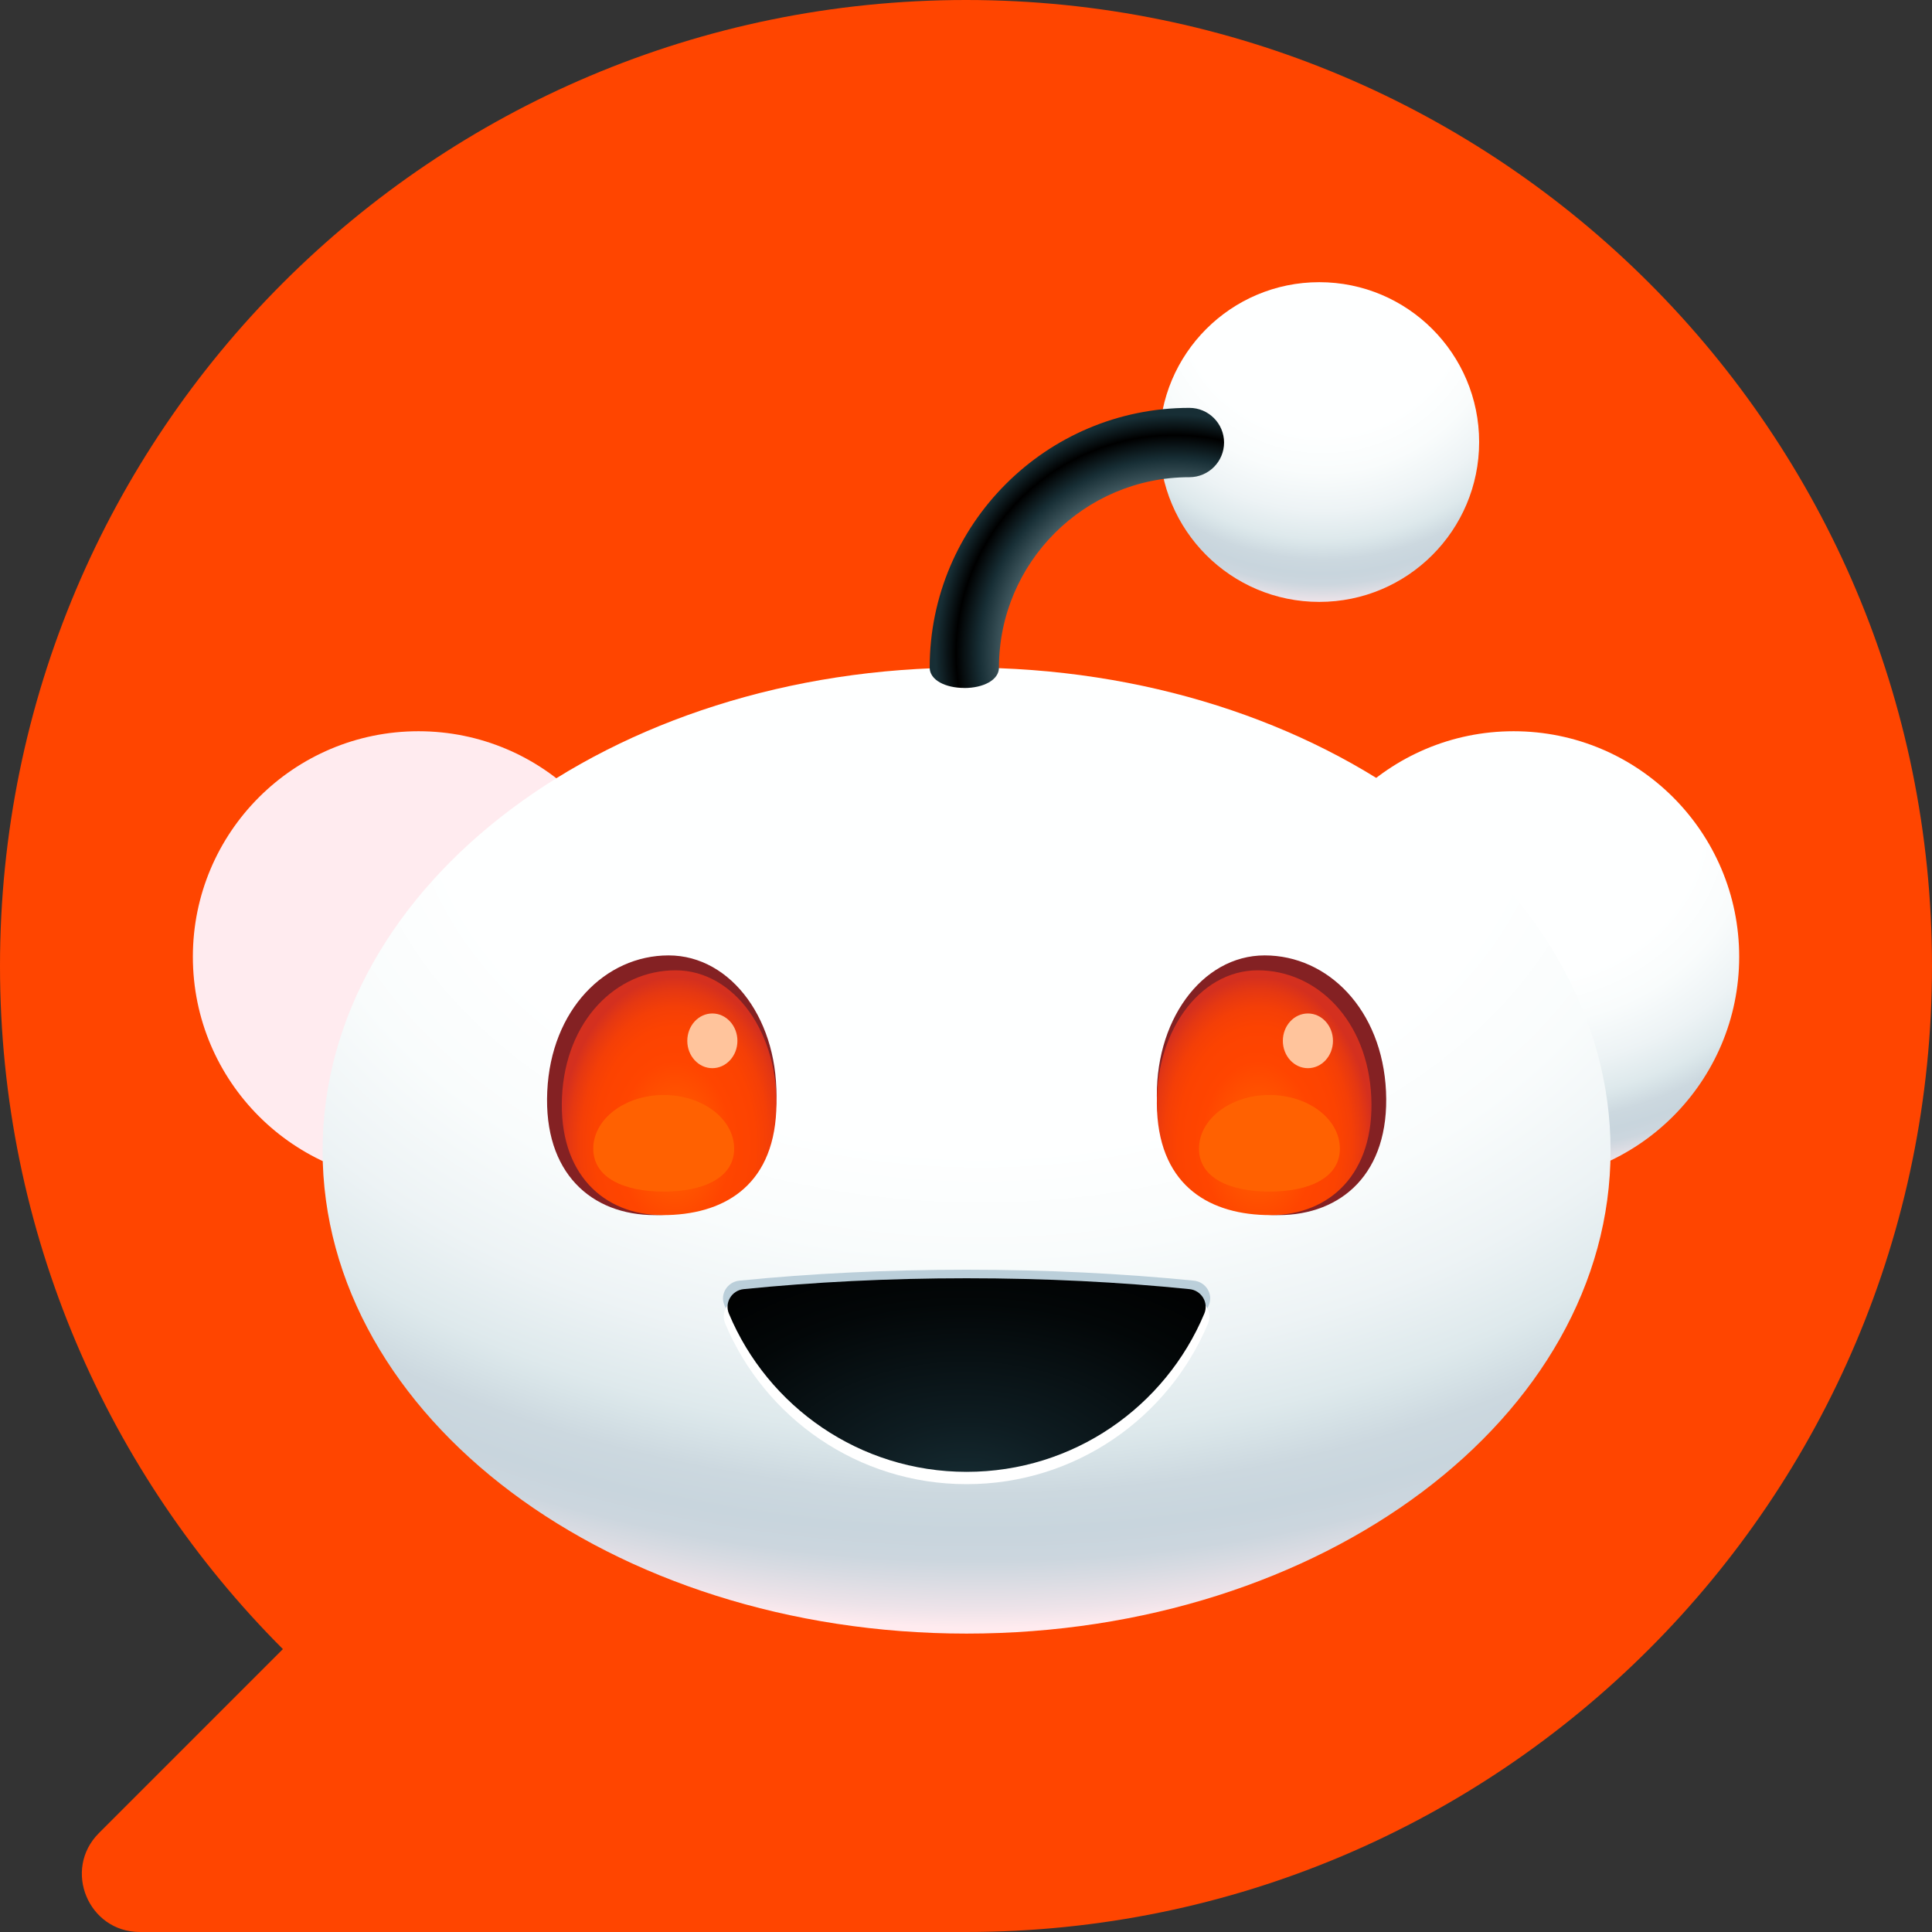
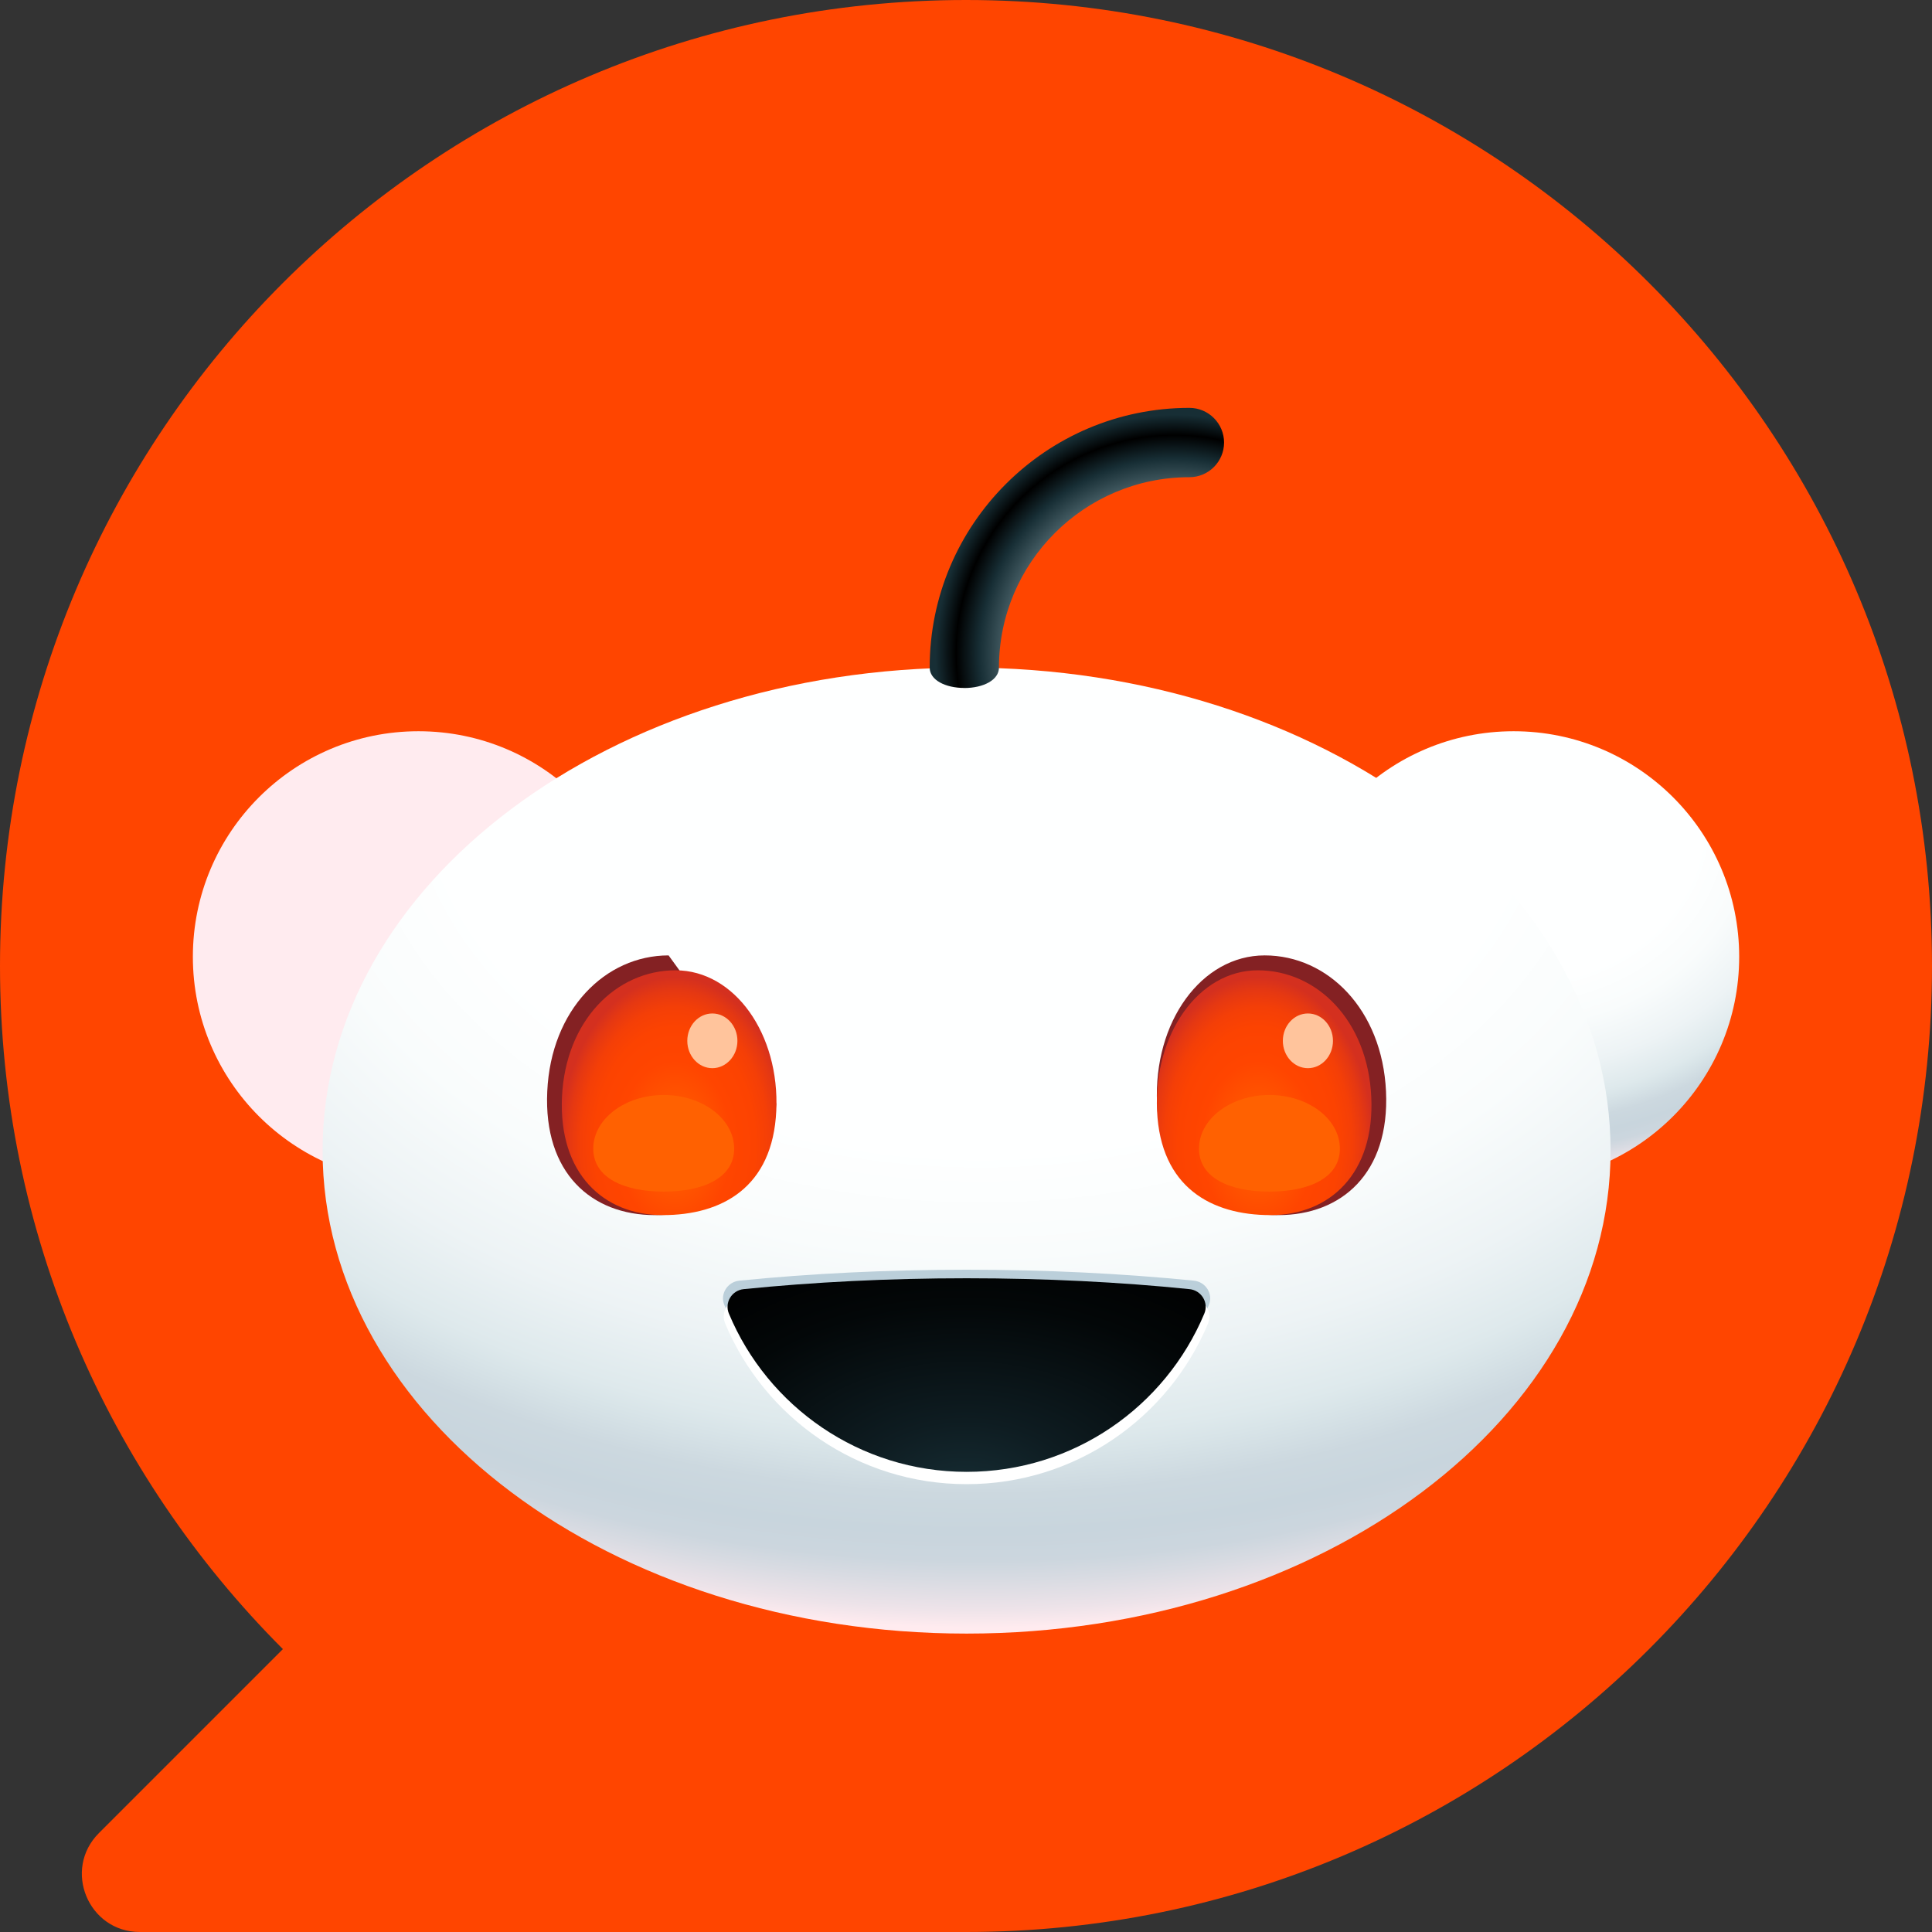
<svg xmlns="http://www.w3.org/2000/svg" width="35" height="35" viewBox="0 0 35 35" fill="none">
  <rect x="0" y="0" width="35" height="35" fill="#333333" stroke="none" />
  <g clip-path="url(#clip0_1138_106)">
    <path d="M17.5 0C7.834 0 0 7.834 0 17.5C0 22.332 1.959 26.707 5.125 29.875L1.792 33.208C1.131 33.869 1.599 35 2.534 35H17.5C27.166 35 35 27.166 35 17.5C35 7.834 27.166 0 17.5 0Z" fill="#FF4500" />
    <g clip-path="url(#clip1_1138_106)">
      <path d="M27.421 21.42C29.677 21.42 31.507 19.59 31.507 17.333C31.507 15.076 29.677 13.247 27.421 13.247C25.164 13.247 23.334 15.076 23.334 17.333C23.334 19.59 25.164 21.42 27.421 21.42Z" fill="url(#paint0_radial_1138_106)" />
      <path d="M7.581 21.42C9.838 21.42 11.667 19.59 11.667 17.333C11.667 15.076 9.838 13.247 7.581 13.247C5.324 13.247 3.494 15.076 3.494 17.333C3.494 19.59 5.324 21.42 7.581 21.42Z" fill="url(#paint1_radial_1138_106)" />
      <path d="M17.51 29.594C23.954 29.594 29.177 25.677 29.177 20.844C29.177 16.012 23.954 12.094 17.51 12.094C11.067 12.094 5.844 16.012 5.844 20.844C5.844 25.677 11.067 29.594 17.51 29.594Z" fill="url(#paint2_radial_1138_106)" />
-       <path d="M14.062 19.993C13.994 21.475 13.01 22.013 11.864 22.013C10.718 22.013 9.845 21.254 9.914 19.772C9.982 18.29 10.966 17.308 12.112 17.308C13.258 17.308 14.131 18.51 14.062 19.993Z" fill="#842123" />
+       <path d="M14.062 19.993C13.994 21.475 13.01 22.013 11.864 22.013C10.718 22.013 9.845 21.254 9.914 19.772C9.982 18.29 10.966 17.308 12.112 17.308Z" fill="#842123" />
      <path d="M25.109 19.772C25.177 21.254 24.304 22.013 23.159 22.013C22.013 22.013 21.029 21.475 20.961 19.993C20.893 18.511 21.766 17.308 22.911 17.308C24.056 17.308 25.04 18.289 25.109 19.772Z" fill="#842123" />
      <path d="M14.063 20.123C13.999 21.511 13.079 22.013 12.007 22.013C10.934 22.013 10.117 21.26 10.181 19.873C10.245 18.485 11.166 17.578 12.238 17.578C13.31 17.578 14.127 18.735 14.063 20.123Z" fill="url(#paint3_radial_1138_106)" />
      <path d="M20.961 20.123C21.025 21.511 21.945 22.013 23.017 22.013C24.089 22.013 24.907 21.26 24.842 19.873C24.778 18.485 23.858 17.578 22.786 17.578C21.714 17.578 20.896 18.735 20.961 20.123Z" fill="url(#paint4_radial_1138_106)" />
      <path d="M12.905 19.351C13.155 19.351 13.359 19.129 13.359 18.856C13.359 18.582 13.155 18.36 12.905 18.36C12.654 18.36 12.451 18.582 12.451 18.856C12.451 19.129 12.654 19.351 12.905 19.351Z" fill="#FFC49C" />
      <path d="M23.694 19.351C23.945 19.351 24.148 19.129 24.148 18.856C24.148 18.582 23.945 18.36 23.694 18.36C23.443 18.36 23.24 18.582 23.24 18.856C23.24 19.129 23.443 19.351 23.694 19.351Z" fill="#FFC49C" />
      <path d="M17.511 23.002C16.064 23.002 14.678 23.072 13.396 23.2C13.177 23.221 13.038 23.445 13.123 23.644C13.841 25.327 15.535 26.51 17.511 26.51C19.486 26.51 21.181 25.327 21.899 23.644C21.984 23.445 21.845 23.221 21.626 23.2C20.344 23.072 18.957 23.002 17.511 23.002Z" fill="#BBCFDA" />
      <path d="M17.511 23.324C16.069 23.324 14.687 23.395 13.409 23.524C13.19 23.546 13.052 23.773 13.137 23.976C13.853 25.686 15.541 26.887 17.511 26.887C19.481 26.887 21.169 25.686 21.885 23.976C21.97 23.774 21.831 23.547 21.613 23.524C20.335 23.395 18.953 23.324 17.511 23.324Z" fill="white" />
      <path d="M17.51 23.157C16.091 23.157 14.73 23.227 13.472 23.354C13.257 23.376 13.121 23.599 13.205 23.798C13.909 25.482 15.572 26.664 17.511 26.664C19.45 26.664 21.112 25.482 21.817 23.798C21.901 23.599 21.765 23.376 21.549 23.354C20.291 23.226 18.931 23.157 17.511 23.157H17.51Z" fill="url(#paint5_radial_1138_106)" />
-       <path d="M23.9 10.904C25.499 10.904 26.796 9.608 26.796 8.008C26.796 6.409 25.499 5.112 23.9 5.112C22.3 5.112 21.004 6.409 21.004 8.008C21.004 9.608 22.3 10.904 23.9 10.904Z" fill="url(#paint6_radial_1138_106)" />
      <path d="M17.47 12.463C17.123 12.463 16.842 12.318 16.842 12.094C16.842 9.5 18.952 7.389 21.547 7.389C21.893 7.389 22.175 7.671 22.175 8.017C22.175 8.364 21.893 8.645 21.547 8.645C19.645 8.645 18.097 10.193 18.097 12.095C18.097 12.318 17.816 12.464 17.469 12.464L17.47 12.463Z" fill="url(#paint7_radial_1138_106)" />
      <path d="M13.3 20.809C13.3 21.346 12.729 21.587 12.024 21.587C11.319 21.587 10.748 21.346 10.748 20.809C10.748 20.273 11.319 19.837 12.024 19.837C12.729 19.837 13.3 20.273 13.3 20.809Z" fill="#FF6101" />
      <path d="M24.273 20.809C24.273 21.346 23.702 21.587 22.997 21.587C22.292 21.587 21.721 21.346 21.721 20.809C21.721 20.273 22.292 19.837 22.997 19.837C23.702 19.837 24.273 20.273 24.273 20.809Z" fill="#FF6101" />
    </g>
  </g>
  <defs>
    <radialGradient id="paint0_radial_1138_106" cx="0" cy="0" r="1" gradientUnits="userSpaceOnUse" gradientTransform="translate(27.507 14.9) scale(8.261 7.187)">
      <stop stop-color="#FEFFFF" />
      <stop offset="0.4" stop-color="#FEFFFF" />
      <stop offset="0.51" stop-color="#F9FCFC" />
      <stop offset="0.62" stop-color="#EDF3F5" />
      <stop offset="0.7" stop-color="#DEE9EC" />
      <stop offset="0.72" stop-color="#D8E4E8" />
      <stop offset="0.76" stop-color="#CCD8DF" />
      <stop offset="0.8" stop-color="#C8D5DD" />
      <stop offset="0.83" stop-color="#CCD6DE" />
      <stop offset="0.85" stop-color="#D8DBE2" />
      <stop offset="0.88" stop-color="#EDE3E9" />
      <stop offset="0.9" stop-color="#FFEBEF" />
    </radialGradient>
    <radialGradient id="paint1_radial_1138_106" cx="0" cy="0" r="1" gradientUnits="userSpaceOnUse" gradientTransform="translate(7.667 6.38) scale(8.261 7.187)">
      <stop stop-color="#FEFFFF" />
      <stop offset="0.4" stop-color="#FEFFFF" />
      <stop offset="0.51" stop-color="#F9FCFC" />
      <stop offset="0.62" stop-color="#EDF3F5" />
      <stop offset="0.7" stop-color="#DEE9EC" />
      <stop offset="0.72" stop-color="#D8E4E8" />
      <stop offset="0.76" stop-color="#CCD8DF" />
      <stop offset="0.8" stop-color="#C8D5DD" />
      <stop offset="0.83" stop-color="#CCD6DE" />
      <stop offset="0.85" stop-color="#D8DBE2" />
      <stop offset="0.88" stop-color="#EDE3E9" />
      <stop offset="0.9" stop-color="#FFEBEF" />
    </radialGradient>
    <radialGradient id="paint2_radial_1138_106" cx="0" cy="0" r="1" gradientUnits="userSpaceOnUse" gradientTransform="translate(17.762 13.856) scale(24.917 17.442)">
      <stop stop-color="#FEFFFF" />
      <stop offset="0.4" stop-color="#FEFFFF" />
      <stop offset="0.51" stop-color="#F9FCFC" />
      <stop offset="0.62" stop-color="#EDF3F5" />
      <stop offset="0.7" stop-color="#DEE9EC" />
      <stop offset="0.72" stop-color="#D8E4E8" />
      <stop offset="0.76" stop-color="#CCD8DF" />
      <stop offset="0.8" stop-color="#C8D5DD" />
      <stop offset="0.83" stop-color="#CCD6DE" />
      <stop offset="0.85" stop-color="#D8DBE2" />
      <stop offset="0.88" stop-color="#EDE3E9" />
      <stop offset="0.9" stop-color="#FFEBEF" />
    </radialGradient>
    <radialGradient id="paint3_radial_1138_106" cx="0" cy="0" r="1" gradientUnits="userSpaceOnUse" gradientTransform="translate(12.226 20.737) scale(2.082 3.039)">
      <stop stop-color="#FF6600" />
      <stop offset="0.5" stop-color="#FF4500" />
      <stop offset="0.7" stop-color="#FC4301" />
      <stop offset="0.82" stop-color="#F43F07" />
      <stop offset="0.92" stop-color="#E53812" />
      <stop offset="1" stop-color="#D4301F" />
    </radialGradient>
    <radialGradient id="paint4_radial_1138_106" cx="0" cy="0" r="1" gradientUnits="userSpaceOnUse" gradientTransform="translate(22.798 20.737) rotate(180) scale(2.082 3.039)">
      <stop stop-color="#FF6600" />
      <stop offset="0.5" stop-color="#FF4500" />
      <stop offset="0.7" stop-color="#FC4301" />
      <stop offset="0.82" stop-color="#F43F07" />
      <stop offset="0.92" stop-color="#E53812" />
      <stop offset="1" stop-color="#D4301F" />
    </radialGradient>
    <radialGradient id="paint5_radial_1138_106" cx="0" cy="0" r="1" gradientUnits="userSpaceOnUse" gradientTransform="translate(17.489 27.137) scale(7.341 4.845)">
      <stop stop-color="#172E35" />
      <stop offset="0.29" stop-color="#0E1C21" />
      <stop offset="0.73" stop-color="#030708" />
      <stop offset="1" />
    </radialGradient>
    <radialGradient id="paint6_radial_1138_106" cx="0" cy="0" r="1" gradientUnits="userSpaceOnUse" gradientTransform="translate(23.963 5.337) scale(6.444 6.315)">
      <stop stop-color="#FEFFFF" />
      <stop offset="0.4" stop-color="#FEFFFF" />
      <stop offset="0.51" stop-color="#F9FCFC" />
      <stop offset="0.62" stop-color="#EDF3F5" />
      <stop offset="0.7" stop-color="#DEE9EC" />
      <stop offset="0.72" stop-color="#D8E4E8" />
      <stop offset="0.76" stop-color="#CCD8DF" />
      <stop offset="0.8" stop-color="#C8D5DD" />
      <stop offset="0.83" stop-color="#CCD6DE" />
      <stop offset="0.85" stop-color="#D8DBE2" />
      <stop offset="0.88" stop-color="#EDE3E9" />
      <stop offset="0.9" stop-color="#FFEBEF" />
    </radialGradient>
    <radialGradient id="paint7_radial_1138_106" cx="0" cy="0" r="1" gradientUnits="userSpaceOnUse" gradientTransform="translate(21.278 11.841) scale(5.282)">
      <stop offset="0.48" stop-color="#7A9299" />
      <stop offset="0.67" stop-color="#172E35" />
      <stop offset="0.75" />
      <stop offset="0.82" stop-color="#172E35" />
    </radialGradient>
    <clipPath id="clip0_1138_106">
      <rect width="35" height="35" fill="white" />
    </clipPath>
    <clipPath id="clip1_1138_106">
      <rect width="28.014" height="24.482" fill="white" transform="translate(3.494 5.112)" />
    </clipPath>
  </defs>
</svg>